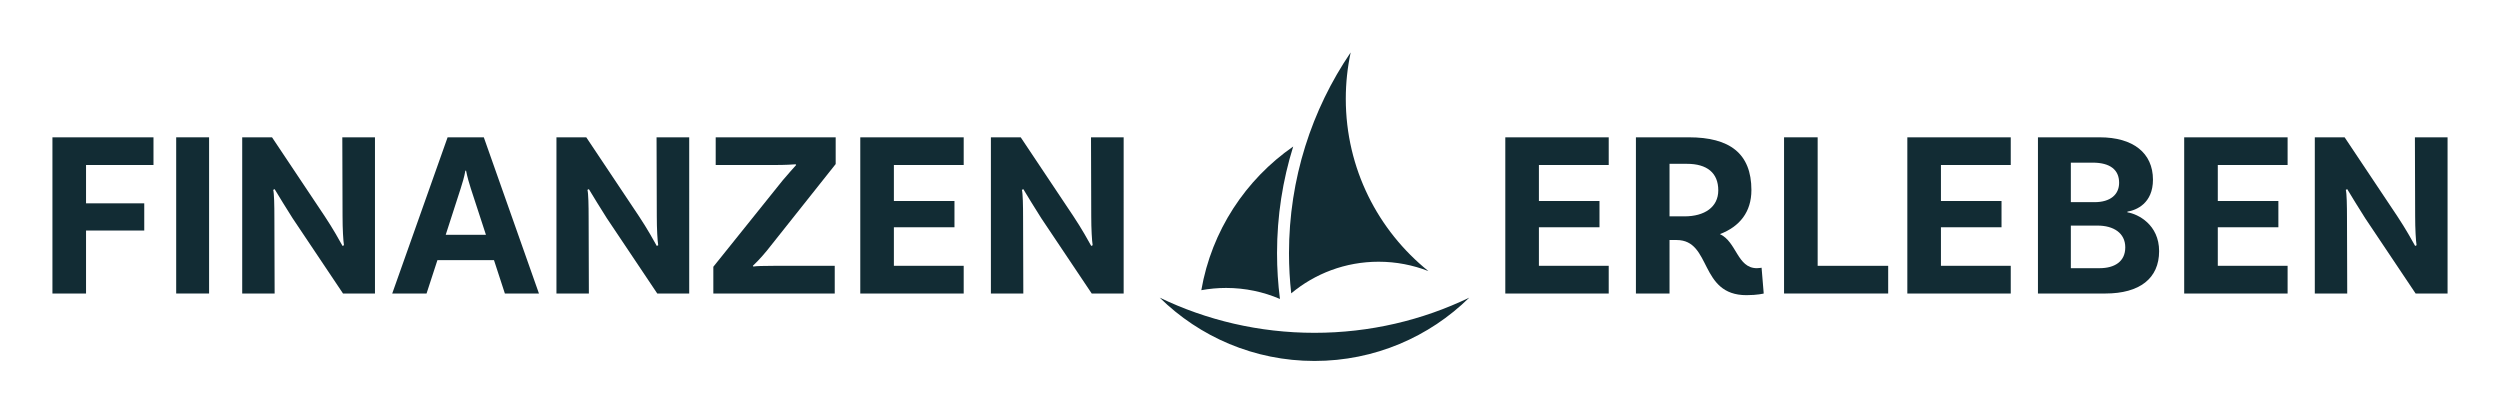
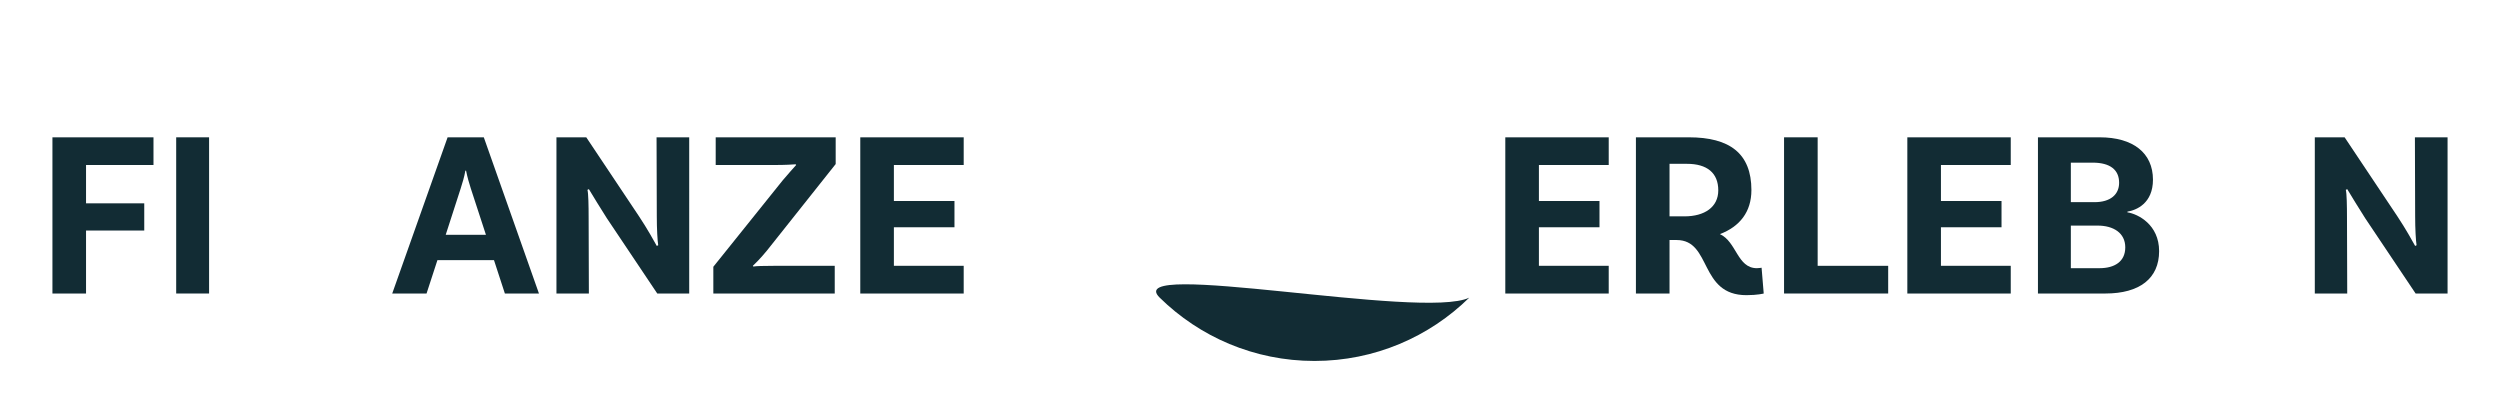
<svg xmlns="http://www.w3.org/2000/svg" id="Ebene_1" style="enable-background:new 0 0 5959.95 985.51;" version="1.1" viewBox="0 0 5959.95 985.51" x="0px" y="0px">
  <style type="text/css">
	.st0{fill:#122C34;}
</style>
-   <path class="st0" d="M3502.676,709.6c-95.006,93.335-225.271,150.91-368.98,150.91c-143.709,0-273.967-57.575-368.98-150.91&#10; c111.638,53.732,236.794,83.837,368.98,83.837S3391.038,763.331,3502.676,709.6z" />
-   <path class="st0" d="M3044.425,603.381c0,37.056,2.363,73.552,6.957,109.356c-39.374-16.919-82.77-26.292-128.351-26.292&#10; c-20.188,0-39.942,1.841-59.114,5.36c24.502-141.574,105.556-263.77,219.042-342.49&#10; C3057.921,429.559,3044.425,514.89,3044.425,603.381z" />
-   <path class="st0" d="M3405.358,646.326c-36.812-14.453-76.902-22.382-118.839-22.382c-79.228,0-151.837,28.309-208.271,75.37&#10; c-3.519-31.416-5.323-63.347-5.323-95.705c0-177.43,54.247-342.195,147.066-478.608c-7.635,35.671-11.647,72.69-11.647,110.637&#10; C3208.344,401.714,3285.231,549.833,3405.358,646.326z" />
+   <path class="st0" d="M3502.676,709.6c-95.006,93.335-225.271,150.91-368.98,150.91c-143.709,0-273.967-57.575-368.98-150.91&#10; S3391.038,763.331,3502.676,709.6z" />
  <g>
    <path class="st0" d="M205.116,393.372v91.396h138.781v64.884H205.116V699.72h-80.118V327.364h240.905v66.009H205.116z" />
    <path class="st0" d="M420.029,327.364h78.419V699.72h-78.419V327.364z" />
-     <path class="st0" d="M893.919,699.72h-76.162l-120.165-179.41c-14.668-22.564-33.85-54.723-42.878-69.391l-3.382,1.691&#10;  c2.257,8.462,2.816,37.239,2.816,67.141l0.566,179.969h-77.295V327.364h71.089L774.32,515.803&#10;  c19.182,28.769,36.107,59.237,42.312,70.515l3.382-1.691c-1.691-10.153-3.382-38.364-3.382-69.391l-0.566-187.873h77.853V699.72z" />
    <path class="st0" d="M1177.656,620.168h-134.841l-25.946,79.552h-81.809l132.017-372.356h86.316l131.459,372.356h-81.243&#10;  L1177.656,620.168z M1158.474,559.806l-36.107-110.578c-3.948-11.844-8.463-28.211-11.286-42.312h-1.691&#10;  c-2.257,14.102-7.33,30.468-11.286,42.879l-35.541,110.012H1158.474z" />
    <path class="st0" d="M1643.061,699.72h-76.162l-120.165-179.41c-14.668-22.564-33.85-54.723-42.879-69.391l-3.382,1.691&#10;  c2.257,8.462,2.816,37.239,2.816,67.141l0.566,179.969h-77.295V327.364h71.089l125.812,188.439&#10;  c19.182,28.769,36.107,59.237,42.312,70.515l3.382-1.691c-1.691-10.153-3.382-38.364-3.382-69.391l-0.566-187.873h77.853V699.72z" />
    <path class="st0" d="M1700.577,635.968l165.301-205.922c11.278-13.543,27.645-31.593,32.159-36.673l-1.132-1.691&#10;  c-7.33,0.566-24.263,1.691-50.208,1.691h-140.48v-66.009h286.033v63.752l-163.61,205.922&#10;  c-17.491,21.439-28.769,31.593-33.85,36.673l1.132,1.691c6.764-1.125,21.998-1.691,50.209-1.691h143.862v66.009h-289.415V635.968z" />
    <path class="st0" d="M2131.007,393.372v85.757h144.428v62.619h-144.428v91.962h166.426v66.009h-246.544V327.364h246.544v66.009&#10;  H2131.007z" />
-     <path class="st0" d="M2678.779,699.72h-76.162l-120.166-179.41c-14.668-22.564-33.85-54.723-42.878-69.391l-3.382,1.691&#10;  c2.257,8.462,2.816,37.239,2.816,67.141l0.566,179.969h-77.295V327.364h71.089l125.812,188.439&#10;  c19.182,28.769,36.107,59.237,42.312,70.515l3.382-1.691c-1.691-10.153-3.382-38.364-3.382-69.391l-0.566-187.873h77.853V699.72z" />
  </g>
  <path class="st0" d="M3668.73,393.372v85.757h144.428v62.619H3668.73v91.962h166.426v66.009h-246.544V327.364h246.544v66.009&#10; H3668.73z" />
  <path class="st0" d="M4204.658,699.72c0,0-14.668,3.948-41.188,3.948c-113.394,0-82.367-131.451-166.426-131.451h-16.925V699.72&#10; h-80.118V327.364h126.378c97.035,0,148.942,38.364,148.942,125.812c0,51.907-27.645,86.882-75.038,104.939&#10; c40.055,18.616,41.188,81.235,88.014,81.235c6.206,0,11.278-1.125,11.278-1.125L4204.658,699.72z M4015.661,515.803&#10; c47.951,0,80.677-22.005,80.677-62.061c0-41.754-27.079-63.185-74.471-63.185h-41.746v125.246H4015.661z" />
  <path class="st0" d="M4501.38,633.711v66.009h-248.242V327.364h80.118v306.347H4501.38z" />
  <path class="st0" d="M4627.162,393.372v85.757h144.428v62.619h-144.428v91.962h166.426v66.009h-246.544V327.364h246.544v66.009&#10; H4627.162z" />
  <path class="st0" d="M5147.289,598.736c0,64.876-46.261,100.983-128.062,100.983h-160.794V327.364h147.251&#10; c79.551,0,126.937,37.239,126.937,100.991c0,56.414-39.489,72.78-60.928,76.162v1.691&#10; C5097.081,510.156,5147.289,535.543,5147.289,598.736z M4988.759,387.733h-51.907v94.219h56.422&#10; c37.798,0,58.671-18.057,58.671-46.268C5051.945,405.224,5031.072,387.733,4988.759,387.733z M5066.612,589.708&#10; c0-34.416-28.203-51.907-66.008-51.907h-63.752V639.35h68.266C5041.225,639.35,5066.612,623.557,5066.612,589.708z" />
-   <path class="st0" d="M5287.18,393.372v85.757h144.428v62.619H5287.18v91.962h166.426v66.009h-246.543V327.364h246.543v66.009&#10; H5287.18z" />
  <path class="st0" d="M5834.952,699.72h-76.162l-120.165-179.41c-14.668-22.564-33.85-54.723-42.879-69.391l-3.382,1.691&#10; c2.257,8.462,2.816,37.239,2.816,67.141l0.566,179.969h-77.294V327.364h71.089l125.812,188.439&#10; c19.182,28.769,36.107,59.237,42.312,70.515l3.382-1.691c-1.691-10.153-3.382-38.364-3.382-69.391l-0.566-187.873h77.853V699.72z" />
</svg>